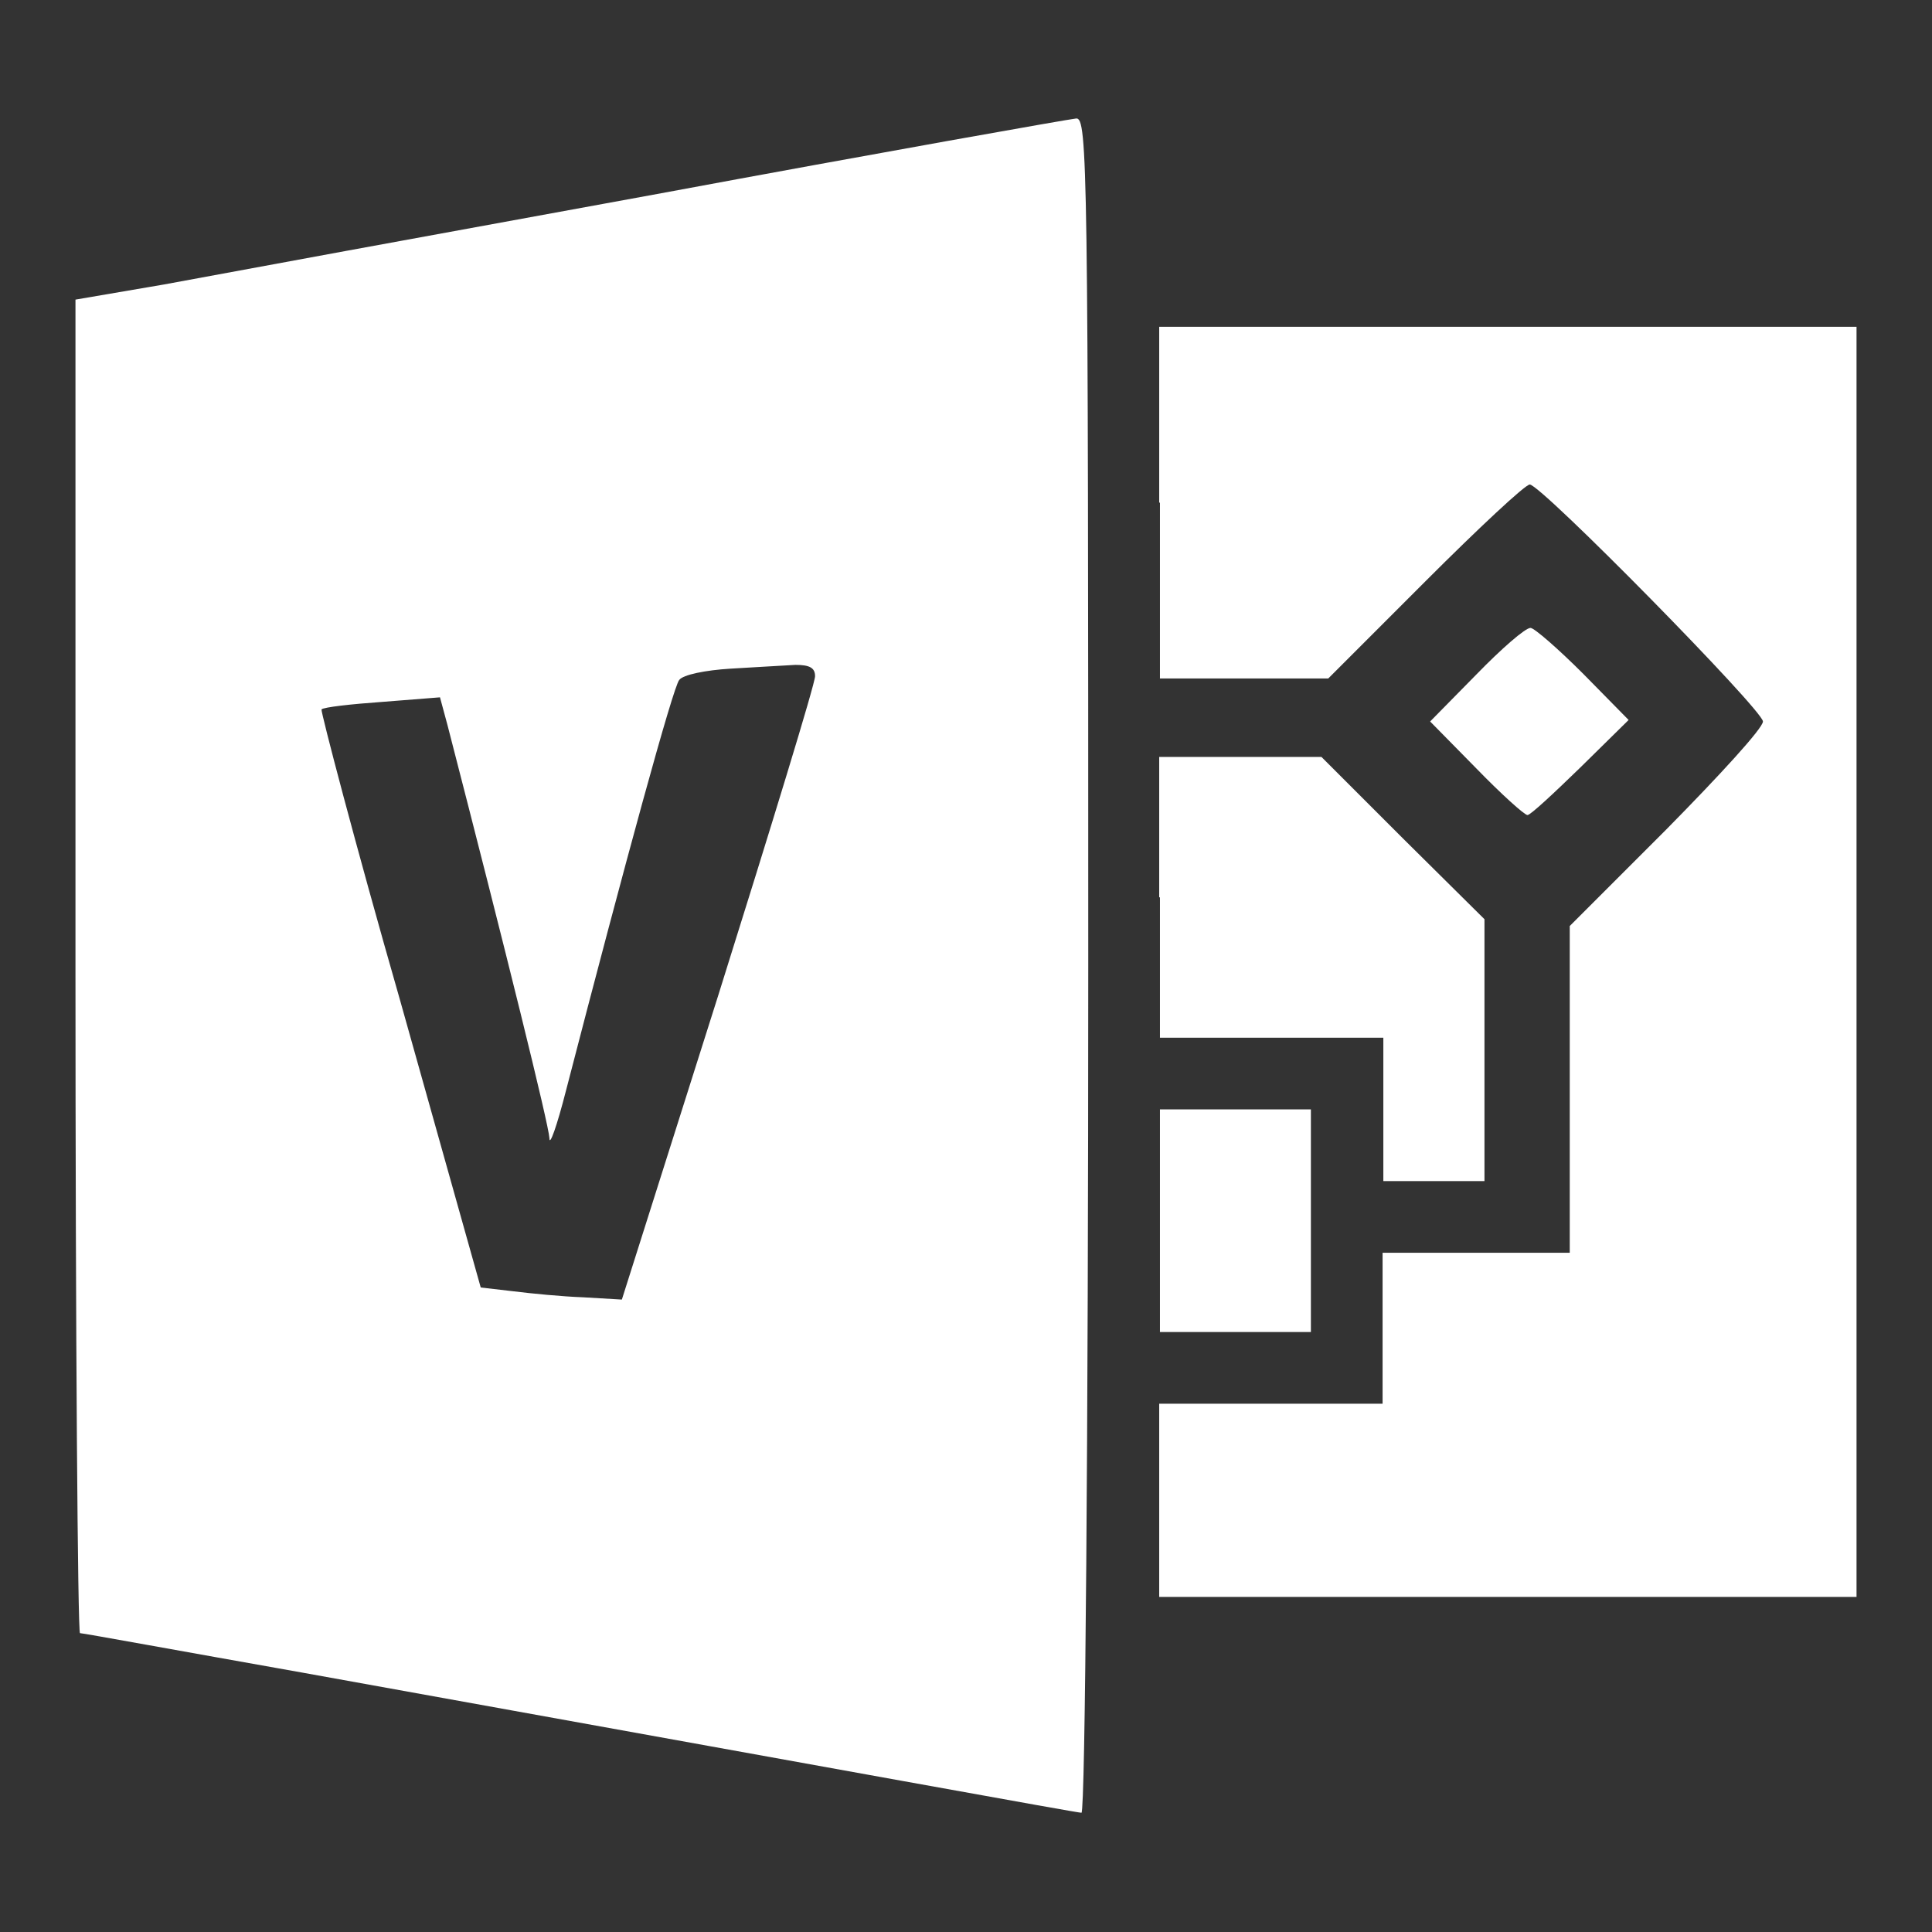
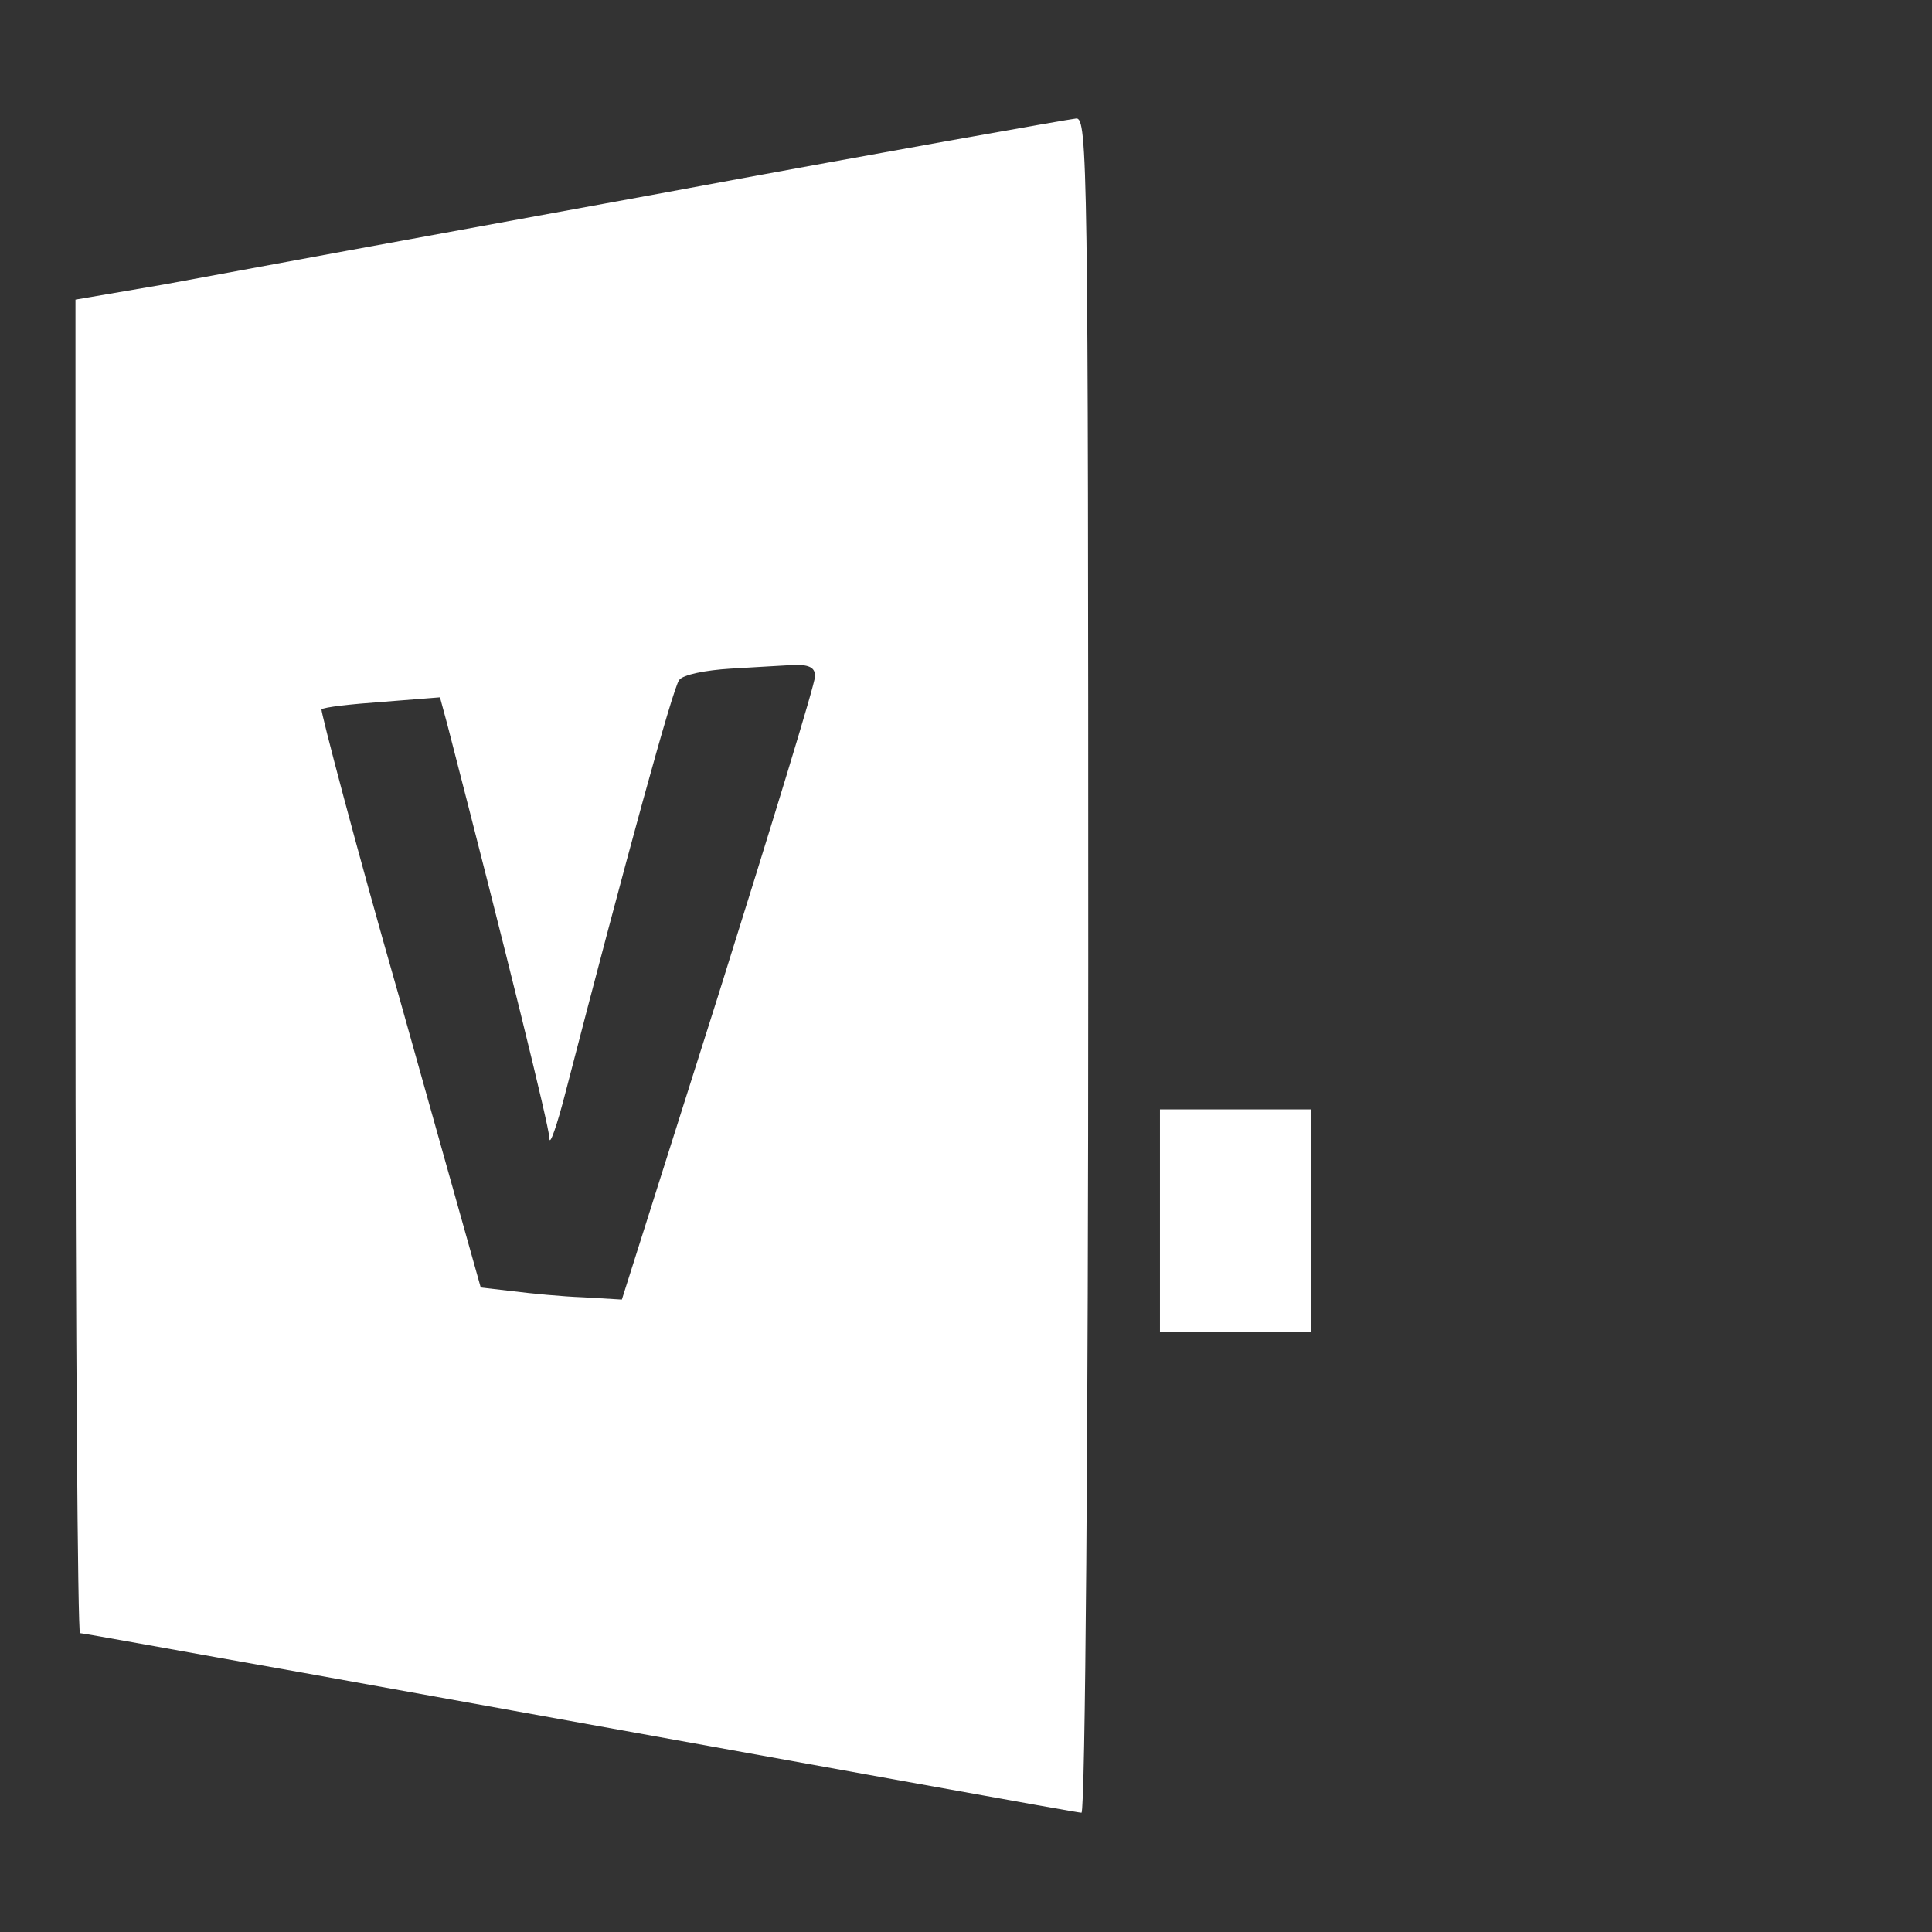
<svg xmlns="http://www.w3.org/2000/svg" version="1.1" x="0px" y="0px" viewBox="0 0 256 256" enable-background="new 0 0 256 256" xml:space="preserve">
  <rect x="0" y="0" width="256" height="256" fill="#333333" stroke="none" />
  <g>
    <g>
      <g>
        <path fill="#fff" data-title="Layer 0" xs="0" d="M87.1,25.7c-29.6,5.4-59,10.8-65.4,12L10,39.7v88.4c0,48.5,0.3,88.3,0.6,88.3c0.4,0,13.5,2.4,29.3,5.2c74.9,13.5,102.8,18.6,103.4,18.6c0.5,0,0.9-50.4,0.9-112.3c0-106.3-0.1-112.3-1.6-112.2C141.6,15.8,116.7,20.2,87.1,25.7z M108,89.6c0,1-5.8,19.9-12.8,42.2l-12.8,40.4l-5.1-0.3c-2.8-0.1-6.9-0.5-9.3-0.8l-4.3-0.5L53,132.5C47,111.6,42.5,94.3,42.6,94c0.3-0.3,3.9-0.7,8.1-1l7.6-0.6l1,3.7c7.8,30.2,13.4,52.9,13.5,54.7c0,1.2,1-1.6,2.2-6.3c7.9-30.5,14.2-53.5,15-54.4c0.5-0.7,3.5-1.3,6.8-1.5c3.2-0.2,7-0.4,8.6-0.5C107.3,88.1,108,88.5,108,89.6z" />
-         <path fill="#fff" data-title="Layer 1" xs="1" d="M153.7,66.6v23.3h11.2h11.1L188.9,77c7-7,13.2-12.8,13.8-12.8c1.5,0,30.9,29.9,30.9,31.4c0,0.9-5.8,7.2-12.8,14.3l-12.8,12.8v21.6V166h-12.4h-12.4v10v10h-14.8h-14.8v12.8v12.8h46.2H246v-84.2V43.3h-46.2h-46.2V66.6z" />
-         <path fill="#fff" data-title="Layer 2" xs="2" d="M195.6,89.4l-6.1,6.2l6.1,6.2c3.3,3.4,6.4,6.2,6.8,6.2c0.4,0,3.5-2.9,7-6.3l6.4-6.3l-6-6.1c-3.3-3.3-6.5-6.1-7-6.1C202.1,83.2,198.9,86,195.6,89.4z" />
-         <path fill="#fff" data-title="Layer 3" xs="3" d="M153.7,118.9v18.6h14.8h14.8v9.5v9.5h6.7h6.7v-17.4v-17.3L185.8,111l-10.7-10.7h-10.8h-10.7V118.9z" />
        <path fill="#fff" data-title="Layer 4" xs="4" d="M153.7,161.7v14.8h10h10v-14.8V147h-10h-10V161.7z" />
      </g>
    </g>
  </g>
</svg>